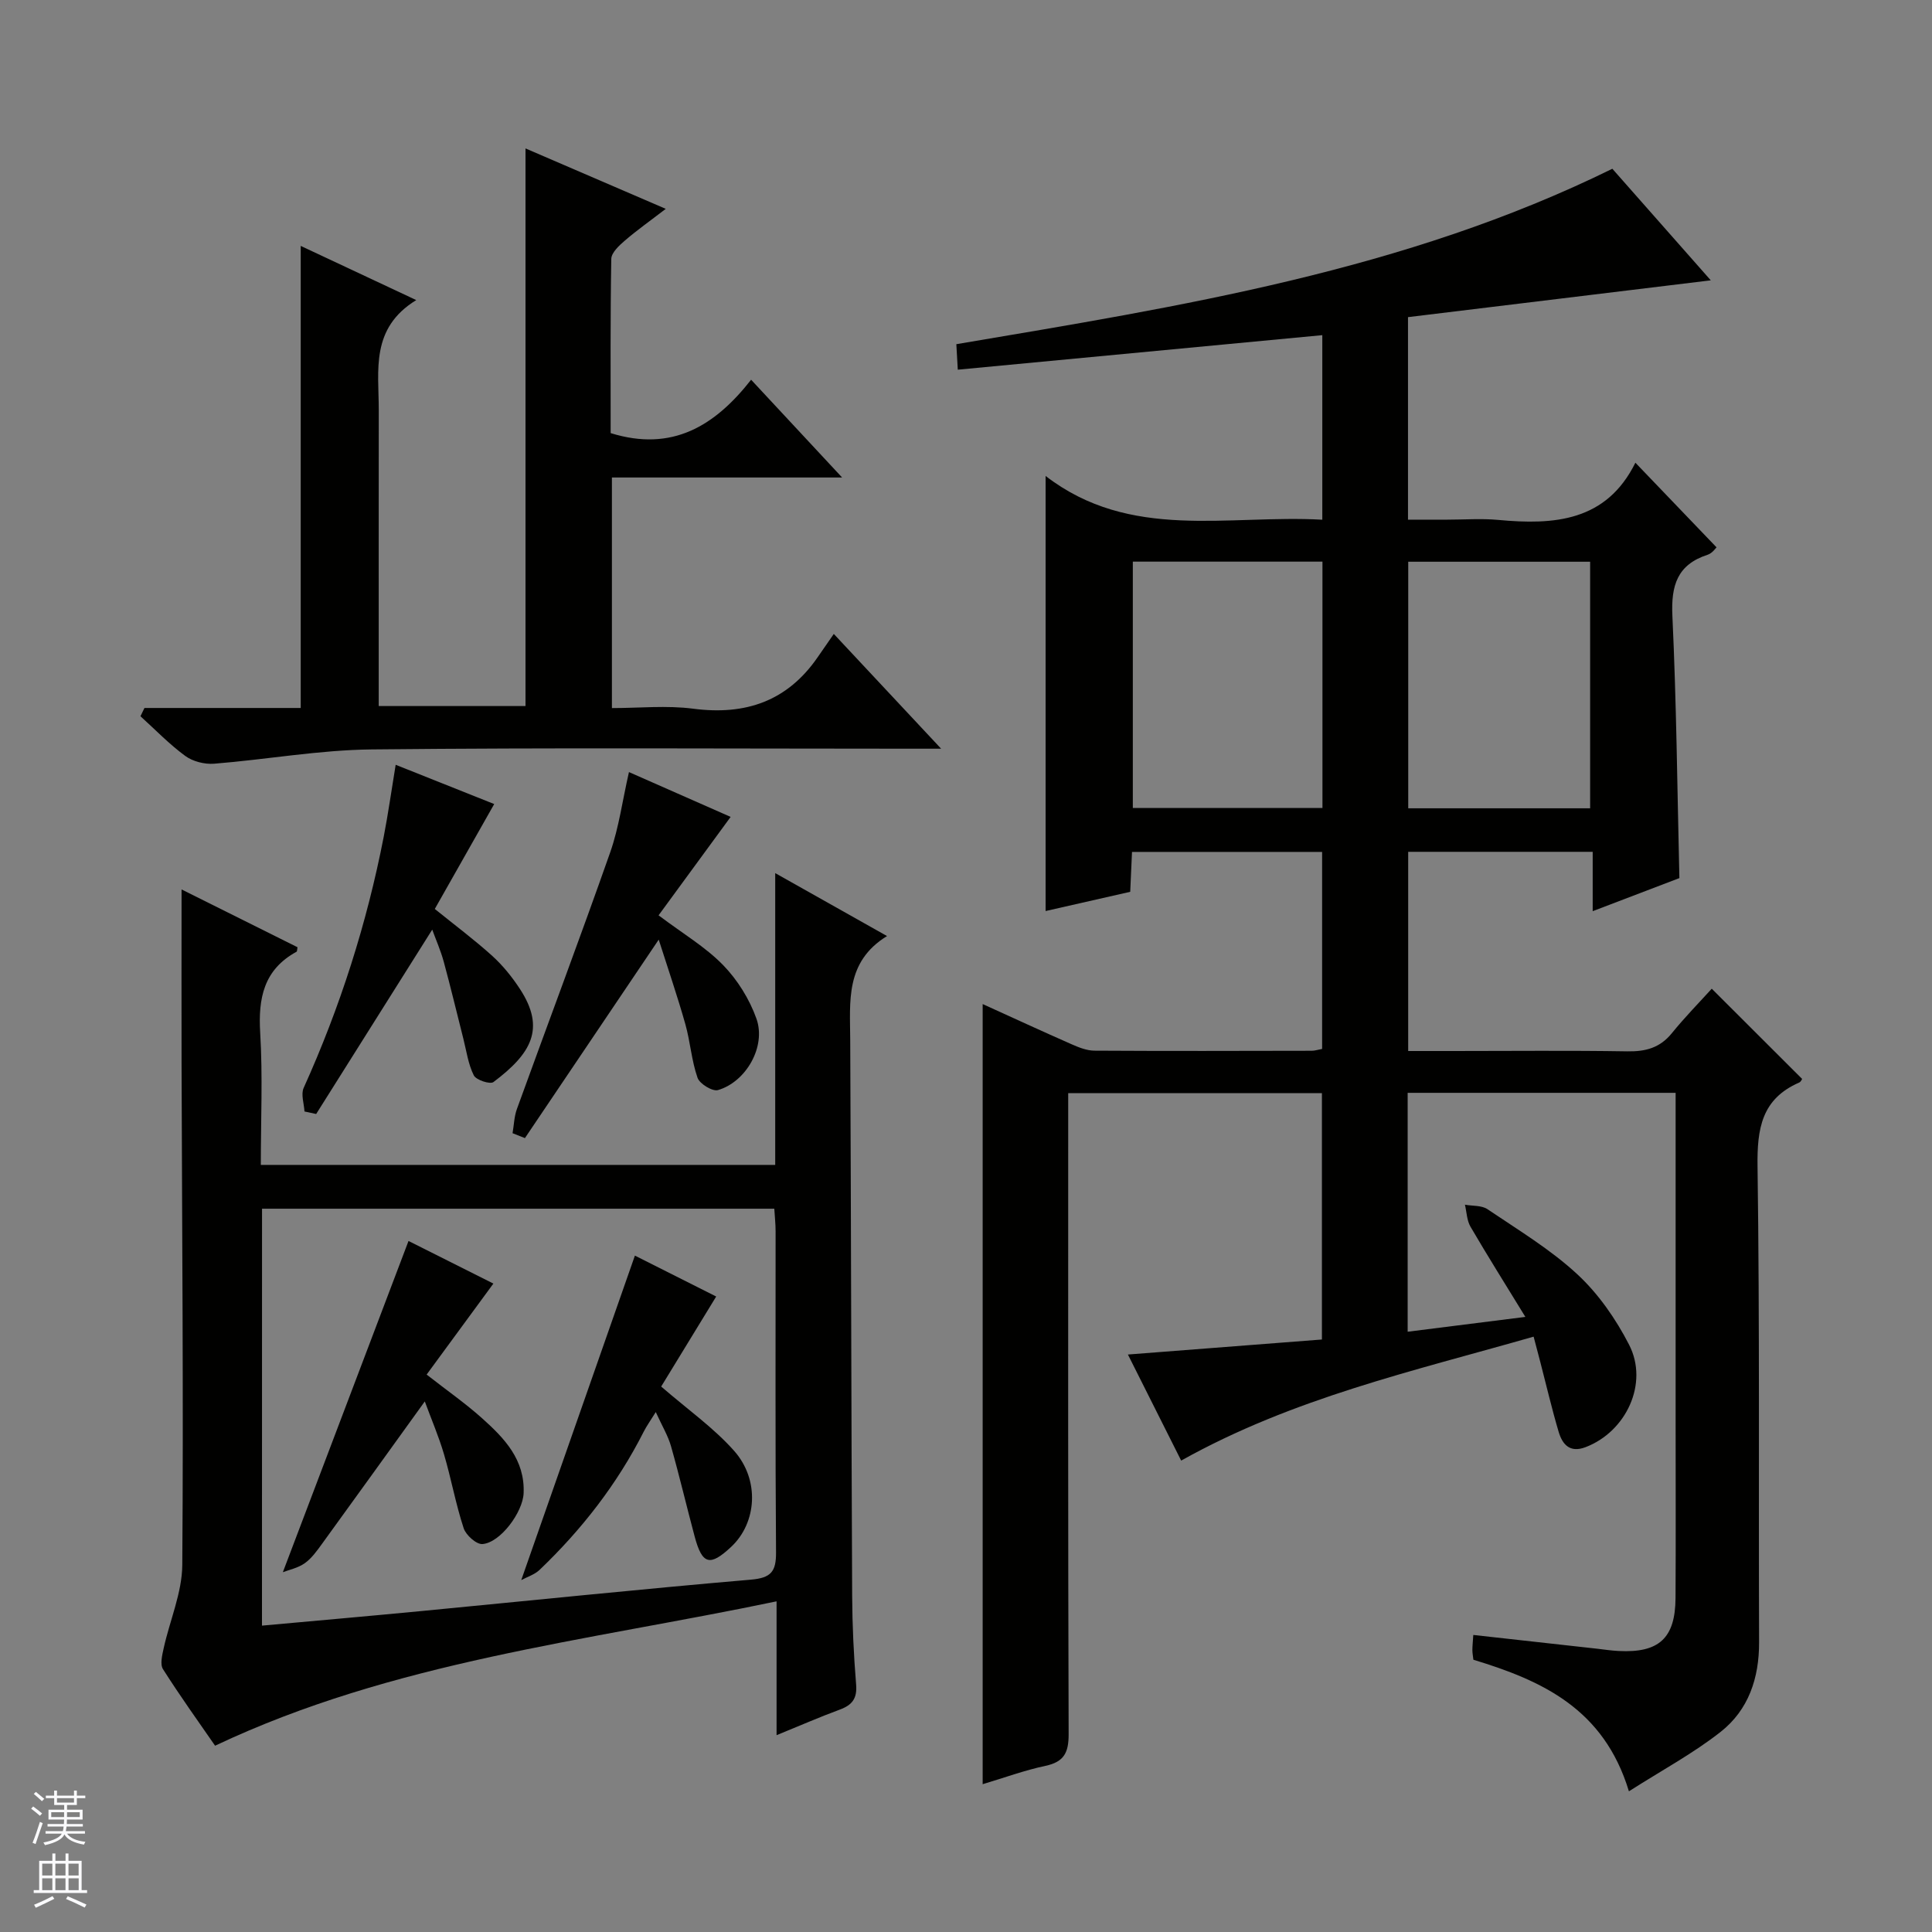
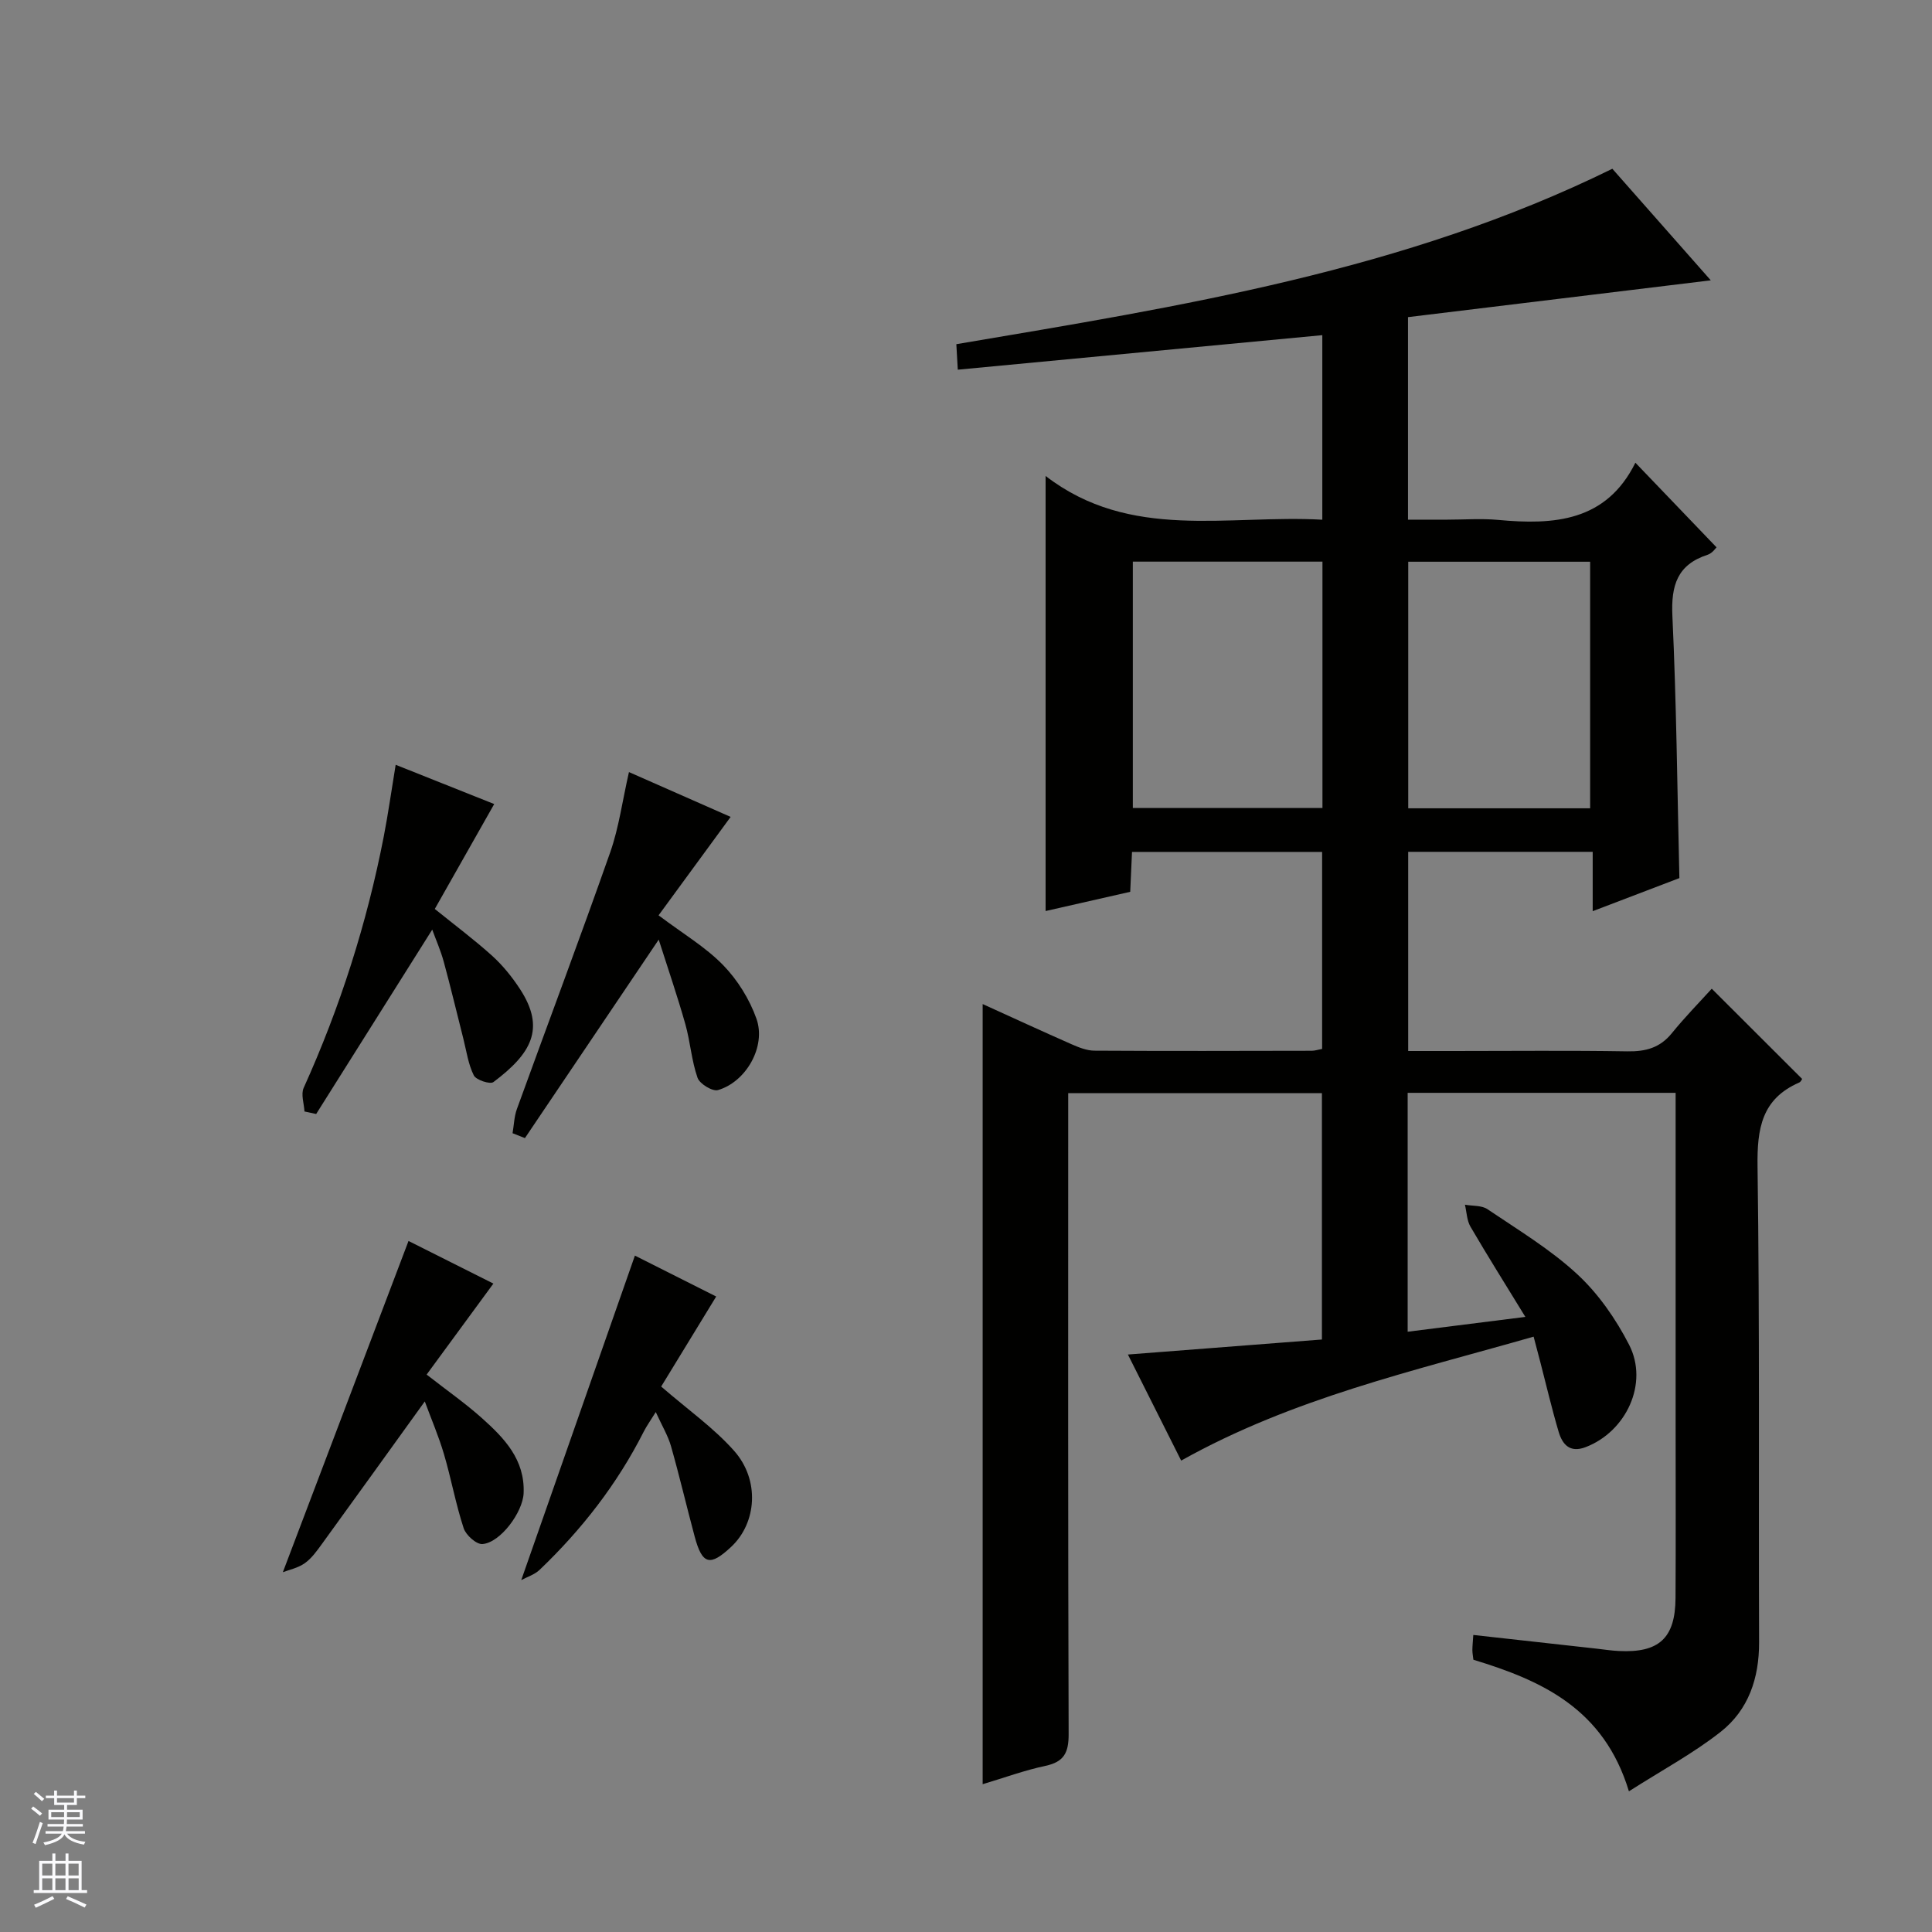
<svg xmlns="http://www.w3.org/2000/svg" enable-background="new 0 0 400 400" viewBox="0 0 400 400">
  <rect x="0" y="0" width="400" height="400" fill="#808080" stroke="none" />
  <g fill="#010100">
    <path d="m373.11 223.38c-.02.02-.23.58-.61.75-7.78 3.39-8.73 9.56-8.62 17.38.46 32.82.2 65.65.32 98.48.03 7.45-2.19 14.04-7.98 18.59-5.63 4.43-12.04 7.87-18.97 12.29-5.19-17.15-18.07-22.94-32.2-27.24-.08-.73-.21-1.37-.21-2.01 0-.82.1-1.64.19-3.12 8.65.96 17.15 1.91 25.65 2.85 1.49.17 2.97.4 4.46.47 8.35.43 11.71-2.66 11.76-10.96.07-11.83.02-23.66.02-35.49 0-21.16 0-42.32 0-63.49 0-1.79 0-3.57 0-5.62-18.73 0-36.97 0-55.48 0v49.46c7.82-.99 15.34-1.93 24.37-3.07-4.09-6.68-7.83-12.62-11.36-18.67-.76-1.3-.79-3.03-1.15-4.56 1.58.29 3.47.11 4.68.94 6.34 4.29 13 8.29 18.57 13.45 4.37 4.04 8 9.27 10.74 14.61 4.1 7.99-.61 18-9.02 21.2-3.25 1.24-4.79-.56-5.57-3.18-1.41-4.76-2.54-9.61-3.79-14.42-.41-1.58-.83-3.15-1.39-5.28-24.83 7.12-49.81 12.7-72.97 25.66-3.58-7.12-7.16-14.26-11.03-21.96 13.66-1.06 26.79-2.07 40.17-3.11 0-17.2 0-33.94 0-51.01-17.29 0-34.54 0-52.53 0v5.76c0 42.32-.05 84.65.09 126.97.01 3.81-.95 5.73-4.8 6.55-4.34.92-8.54 2.47-13 3.8 0-53.99 0-107.5 0-161.52 6.12 2.78 12.25 5.61 18.43 8.33 1.48.65 3.13 1.31 4.71 1.32 15 .09 29.99.05 44.99.02.64 0 1.28-.22 2.15-.38 0-13.55 0-26.98 0-40.79-12.98 0-26.01 0-39.36 0-.12 2.75-.24 5.36-.37 8.26-5.85 1.33-11.61 2.64-17.52 3.98 0-29.88 0-59.42 0-90.08 17.53 13.52 37.68 7.97 57.29 9.06 0-13.03 0-25.46 0-38.21-25.11 2.38-50 4.73-75.47 7.15-.11-2.02-.2-3.55-.3-5.28 46.47-7.86 92.76-15.14 135.82-36.32 6.71 7.61 13.58 15.39 20.38 23.1-21.07 2.56-41.75 5.07-62.69 7.62v41.93h8.16c3.5 0 7.02-.27 10.49.05 11.61 1.09 22.41.33 28.43-11.84 5.91 6.16 11.26 11.74 16.8 17.52-.16.14-.87 1.22-1.83 1.53-6.31 2.05-7.6 6.36-7.31 12.65.84 17.93 1.01 35.89 1.45 54.3-5.56 2.12-11.37 4.34-17.95 6.85 0-4.48 0-8.21 0-12.29-12.99 0-25.4 0-38.2 0v41.24h9.41c12 0 24-.13 35.99.07 3.77.06 6.73-.73 9.18-3.75 2.72-3.35 5.76-6.45 8.27-9.22 6.66 6.63 12.63 12.6 18.71 18.68zm-99.31-107.1c-13.32 0-26.21 0-39.26 0v51h39.26c0-17.06 0-33.82 0-51zm55.42 51.07c0-17.35 0-34.2 0-51.05-12.77 0-25.17 0-37.66 0v51.05z" />
-     <path d="m37.59 184.15c8.05 4.01 16.03 7.99 24 11.96-.08.42-.05.85-.2.94-6.77 3.7-7.95 9.58-7.52 16.76.54 8.95.13 17.97.13 27.37h106.5c0-19.82 0-39.54 0-60.41 8.12 4.57 15.25 8.59 23.15 13.03-8.71 5.35-7.65 13.56-7.62 21.56.18 38.32.22 76.64.4 114.96.03 6.15.32 12.31.82 18.44.24 2.87-.8 4.24-3.34 5.18-4.18 1.54-8.27 3.33-13.13 5.31 0-9.24 0-17.94 0-27.71-39.56 8.27-79.28 12.41-116.25 29.89-3.36-4.86-7.23-10.25-10.78-15.84-.65-1.02-.17-2.93.14-4.35 1.27-5.77 3.81-11.49 3.85-17.25.26-34.65-.05-69.31-.15-103.96-.03-11.82 0-23.62 0-35.88zm16.65 152.42c11.31-1.03 22.06-1.97 32.8-3 22.81-2.19 45.6-4.56 68.43-6.52 4.17-.36 5.23-1.66 5.2-5.66-.17-22.15-.08-44.3-.09-66.44 0-1.58-.18-3.15-.27-4.7-35.67 0-70.75 0-106.06 0-.01 28.8-.01 57.36-.01 86.32z" />
-     <path d="m29.91 146.58h32.35c0-32.07 0-63.61 0-95.67 7.6 3.57 15.18 7.12 23.92 11.22-9.52 5.84-7.76 14.54-7.76 22.72-.02 18.5-.01 36.99-.01 55.49v5.84h30.39c0-38.39 0-76.6 0-115.45 9.27 3.99 18.74 8.07 29.04 12.51-3.2 2.46-5.95 4.4-8.49 6.59-1.18 1.01-2.76 2.48-2.79 3.77-.21 12.11-.13 24.23-.13 36.07 12.75 3.96 21.6-1.51 29.08-11.05 6.42 6.89 12.28 13.19 18.84 20.24-16.35 0-31.86 0-47.66 0v47.74c5.67 0 11.34-.59 16.83.13 10.84 1.41 19.5-1.55 25.79-10.69 1.04-1.52 2.1-3.03 3.32-4.79 7.77 8.31 14.54 15.55 22.22 23.76-2.92 0-4.65 0-6.38 0-37.16 0-74.32-.24-111.48.15-10.9.11-21.77 2.09-32.67 2.96-1.96.15-4.39-.46-5.95-1.6-3.32-2.43-6.22-5.45-9.29-8.23.29-.59.56-1.15.83-1.71z" />
    <path d="m130.22 159.85c7.4 3.26 14.37 6.33 21.05 9.28-5 6.83-9.93 13.56-14.92 20.38 5.06 3.81 9.72 6.56 13.36 10.3 2.99 3.07 5.48 7.08 6.91 11.12 2.03 5.75-2.15 13.06-7.97 14.76-1.13.33-3.79-1.29-4.23-2.54-1.25-3.57-1.5-7.47-2.53-11.12-1.61-5.69-3.53-11.29-5.51-17.49-9.58 14.21-18.64 27.65-27.7 41.09-.85-.34-1.71-.67-2.56-1.01.29-1.68.33-3.44.9-5.01 6.43-17.74 13.08-35.41 19.34-53.21 1.79-5.13 2.5-10.62 3.86-16.55z" />
    <path d="m81.92 158.34c7.3 2.91 13.74 5.48 20.4 8.13-4.17 7.37-8.24 14.55-12.3 21.72 4.23 3.42 8.23 6.4 11.91 9.73 2.18 1.98 4.1 4.36 5.72 6.84 5.38 8.23 2.31 13.41-5.49 19.27-.69.52-3.58-.42-4.06-1.38-1.16-2.31-1.52-5.03-2.17-7.6-1.35-5.3-2.61-10.63-4.05-15.91-.64-2.35-1.64-4.6-2.39-6.67-8.1 12.86-16.06 25.51-24.03 38.17-.81-.17-1.61-.35-2.42-.52-.09-1.64-.77-3.55-.17-4.88 7.55-16.71 13.08-34.05 16.58-52.03.91-4.69 1.57-9.42 2.47-14.87z" />
    <path d="m84.58 256.93c5.31 2.67 11.51 5.78 17.57 8.82-4.69 6.4-9.16 12.48-13.82 18.84 4.23 3.31 8.02 5.95 11.44 9.01 4.63 4.14 8.94 8.59 8.64 15.56-.17 3.93-4.8 10.23-8.52 10.52-1.25.1-3.42-1.84-3.89-3.27-1.65-5.02-2.58-10.26-4.08-15.34-1.1-3.73-2.65-7.32-3.97-10.92-7.25 10.06-14.21 19.74-21.21 29.39-1.07 1.47-2.18 3.06-3.62 4.09-1.43 1.02-3.31 1.39-4.56 1.88 8.83-23.3 17.39-45.85 26.02-68.58z" />
    <path d="m148.28 268.43c-4.16 6.82-7.94 13-11.39 18.64 5.53 4.79 10.88 8.55 15.1 13.31 5.37 6.05 4.68 14.91-.58 19.85-4.41 4.14-6.02 3.73-7.58-2.08-1.67-6.23-3.14-12.51-4.9-18.71-.62-2.19-1.85-4.21-3.16-7.09-1.11 1.8-1.91 2.9-2.52 4.11-5.47 10.8-12.8 20.21-21.52 28.55-1.04 1-2.59 1.47-3.81 2.13 7.96-22.73 15.71-44.85 23.53-67.18 5.04 2.53 11.04 5.55 16.83 8.47z" />
  </g>
  <path d="m6.45 374.46.42-.45c.65.47 1.27.95 1.85 1.44l-.45.49c-.66-.56-1.26-1.06-1.83-1.48m.93 7.33-.63-.26c.55-1.36 1.05-2.8 1.52-4.33.19.1.38.19.59.27-.46 1.29-.95 2.73-1.48 4.32m-.38-10.38.44-.42c.43.34 1.01.82 1.74 1.44l-.49.49c-.53-.51-1.09-1.01-1.69-1.51m2.5.35h1.72v-1.04h.59v1.04h3.52v-1.04h.59v1.04h1.75v.53h-1.75v1.42h-2.03v.97h3.22v2.03h-3.24c0 .35-.01.66-.03.93h3.32v.53h-3.37c-.03.27-.08.58-.15.94h3.96v.53h-3.71c.67.92 1.93 1.48 3.79 1.68-.13.24-.23.44-.29.59-2.13-.38-3.48-1.08-4.04-2.12-.43.97-1.77 1.72-4.03 2.23-.09-.19-.2-.37-.33-.55 2.1-.42 3.37-1.03 3.81-1.83h-3.36v-.53h3.58c.08-.29.13-.61.16-.94h-3.33v-.53h3.39c.02-.27.04-.58.04-.93h-3.23v-2.03h3.25v-.97h-2.07v-1.42h-1.73zm1.12 3.44v1h2.65c.01-.3.02-.44.01-.4v-.25-.35zm1.19-2h3.52v-.91h-3.52zm4.71 2h-2.63v.59c0 .15-.01.28-.01.4h2.64z" fill="#fafafc" />
  <path d="m13.55 383.74h.63v1.52h2.72v6.07h1.13v.6h-11.05v-.6h1.13v-6.07h2.73v-1.52h.63v1.52h2.1v-1.52zm-2.68 8.83.38.56c-1.24.63-2.53 1.25-3.85 1.85-.1-.21-.21-.42-.34-.63 1.36-.55 2.63-1.15 3.81-1.78m-2.13-4.27h2.1v-2.45h-2.1zm0 3.04h2.1v-2.46h-2.1zm2.72-3.04h2.1v-2.45h-2.1zm0 3.04h2.1v-2.46h-2.1zm6.07 3.6c-1.41-.71-2.7-1.3-3.86-1.78l.35-.56c1.45.62 2.75 1.19 3.88 1.72zm-1.25-9.09h-2.1v2.45h2.1zm-2.09 5.49h2.1v-2.46h-2.1z" fill="#fafafc" />
</svg>